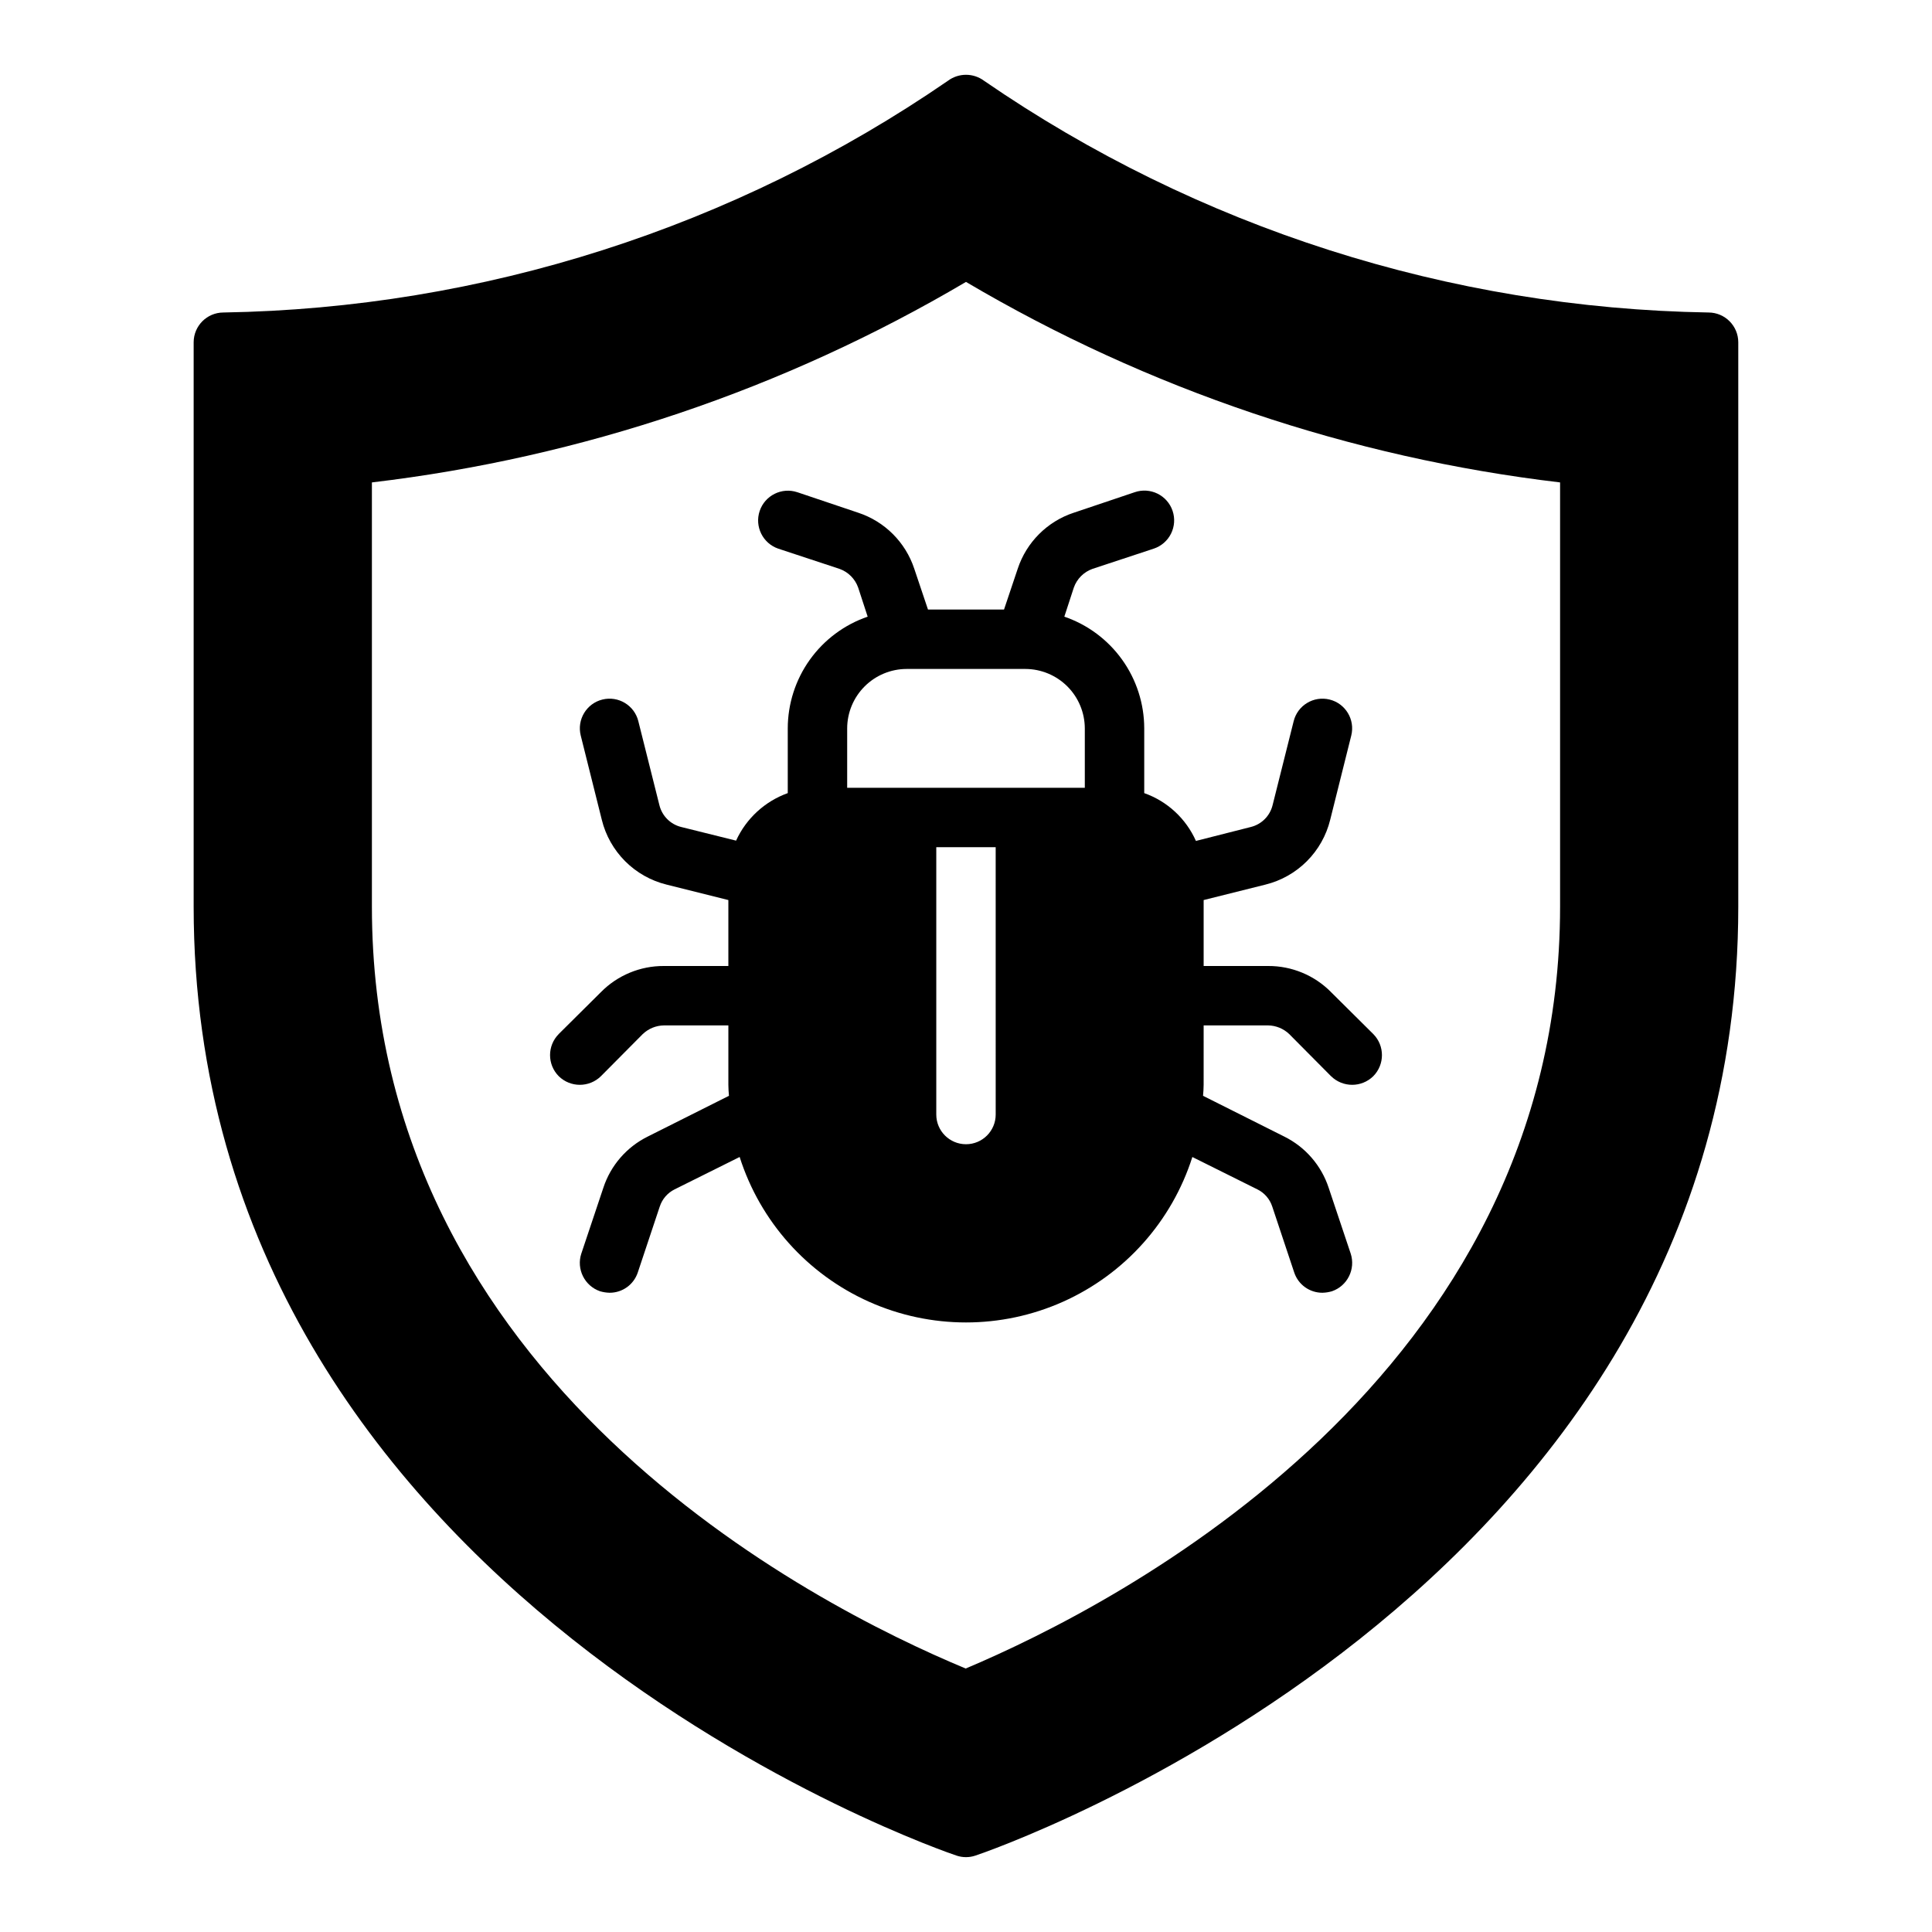
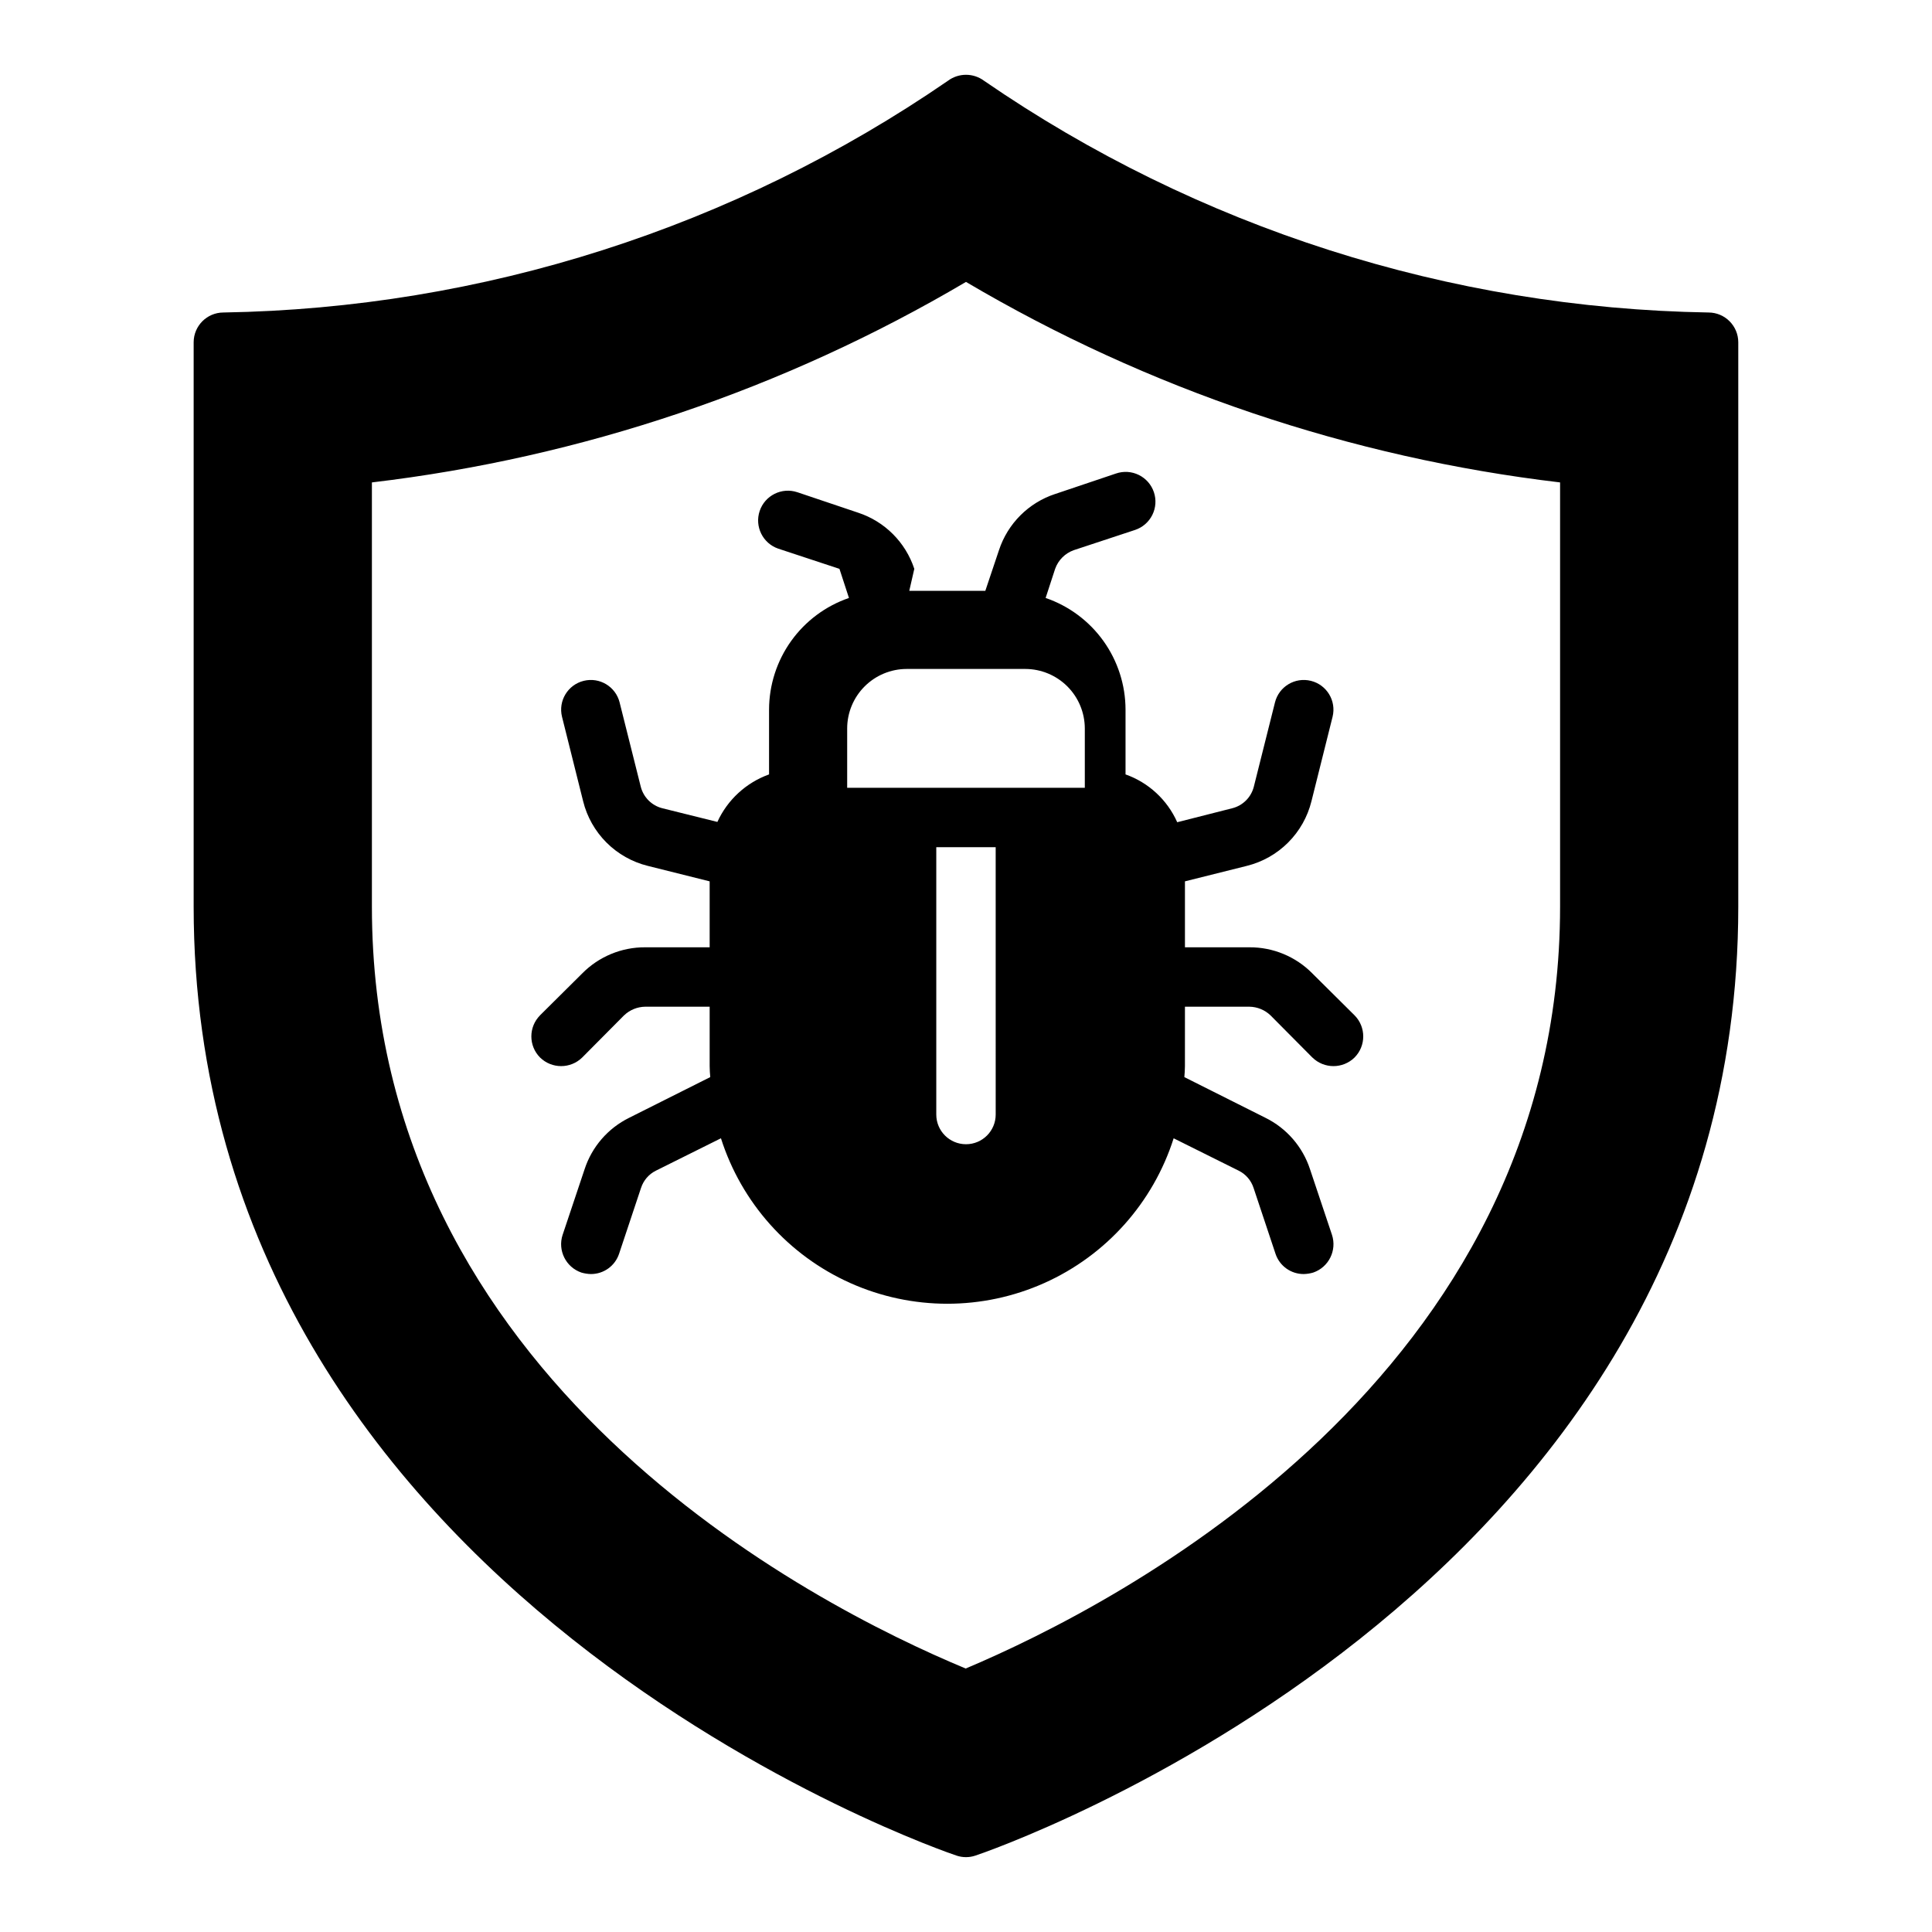
<svg xmlns="http://www.w3.org/2000/svg" fill="#000000" width="800px" height="800px" version="1.1" viewBox="144 144 512 512">
-   <path d="m386.3 294.75c-2.316-7.039-7.84-12.562-14.879-14.879l-16.137-5.434v0.004c-4.121-1.367-8.574 0.855-9.961 4.969-1.383 4.117 0.816 8.578 4.922 9.988l16.215 5.352h0.004c2.316 0.82 4.137 2.641 4.957 4.957l2.519 7.715c-6.172 2.117-11.527 6.106-15.324 11.41-3.797 5.309-5.84 11.668-5.852 18.191v17.16c-6.074 2.184-11.012 6.723-13.695 12.594l-14.562-3.621h-0.004c-2.828-0.703-5.039-2.914-5.746-5.746l-5.59-22.277h0.004c-1.047-4.219-5.309-6.789-9.527-5.746-4.215 1.043-6.789 5.309-5.746 9.523l5.59 22.355v0.004c1.023 4.152 3.164 7.945 6.188 10.969 3.027 3.027 6.82 5.168 10.973 6.191l16.375 4.094v17.477h-17.082c-6.269-0.035-12.289 2.461-16.691 6.926l-11.18 11.098 0.004 0.004c-3.07 3.094-3.07 8.082 0 11.176 3.102 3.043 8.074 3.043 11.176 0l11.098-11.18 0.004 0.004c1.508-1.438 3.504-2.254 5.59-2.285h17.082v15.742c0 1.023 0.078 1.969 0.156 2.914l-21.492 10.785c-5.606 2.766-9.863 7.676-11.805 13.617l-5.824 17.398h-0.004c-1.352 4.129 0.855 8.578 4.961 9.996 0.82 0.242 1.664 0.375 2.519 0.395 3.387 0.02 6.402-2.141 7.477-5.352l5.824-17.477h0.004c0.641-1.988 2.062-3.637 3.934-4.566l17.238-8.582 0.004 0.004c5.438 17.078 17.902 31.031 34.266 38.352 16.363 7.324 35.07 7.324 51.434 0 16.363-7.32 28.828-21.273 34.27-38.352l17.238 8.582v-0.004c1.875 0.93 3.293 2.578 3.938 4.566l5.824 17.477c1.074 3.211 4.09 5.371 7.477 5.352 0.855-0.02 1.703-0.152 2.519-0.395 4.106-1.418 6.312-5.867 4.961-9.996l-5.824-17.398c-1.945-5.941-6.203-10.852-11.809-13.617l-21.492-10.785c0.078-0.945 0.156-1.891 0.156-2.914l0.004-15.742h17.082c2.082 0.031 4.078 0.848 5.586 2.285l11.098 11.18 0.004-0.004c3.106 3.043 8.074 3.043 11.18 0 3.066-3.094 3.066-8.082 0-11.176l-11.18-11.098v-0.004c-4.402-4.465-10.422-6.961-16.688-6.926h-17.082v-17.477l16.375-4.094h-0.004c4.152-1.023 7.949-3.164 10.973-6.191 3.023-3.023 5.164-6.816 6.188-10.969l5.59-22.355v-0.004c1.043-4.215-1.527-8.48-5.746-9.523-4.215-1.043-8.48 1.527-9.523 5.746l-5.59 22.277c-0.707 2.832-2.918 5.043-5.746 5.746l-14.562 3.699c-2.633-5.922-7.586-10.508-13.699-12.672v-17.16c-0.008-6.523-2.055-12.883-5.852-18.191-3.797-5.305-9.152-9.293-15.324-11.41l2.519-7.715c0.82-2.316 2.641-4.137 4.961-4.957l16.215-5.352c1.992-0.66 3.641-2.09 4.578-3.969 0.938-1.879 1.09-4.055 0.418-6.043-0.668-1.992-2.106-3.633-3.988-4.559-1.883-0.93-4.059-1.07-6.047-0.387l-16.137 5.434v-0.004c-7.039 2.316-12.562 7.84-14.879 14.879l-3.621 10.785h-20.152zm21.57 144.61c0 4.348-3.523 7.871-7.871 7.871s-7.875-3.523-7.875-7.871v-70.848h15.742zm7.871-118.08c4.172 0.012 8.168 1.676 11.121 4.625 2.949 2.949 4.609 6.949 4.625 11.121v15.742h-62.977v-15.742c0.012-4.172 1.672-8.172 4.625-11.121 2.949-2.949 6.945-4.613 11.117-4.625zm181.06-94.465c-68.648-1.129-135.44-22.488-192-61.398-2.848-2.129-6.754-2.129-9.605 0-56.562 38.91-123.35 60.27-192 61.398-4.344 0.016-7.859 3.531-7.875 7.875v149.57c0 182.95 200.19 250.88 202.23 251.51 1.586 0.523 3.297 0.523 4.879 0 2.047-0.629 202.23-68.566 202.23-251.51v-149.57c-0.016-4.344-3.531-7.859-7.871-7.875zm-39.363 157.44c0 124.46-116.82 184.76-157.52 201.92-40.695-16.926-157.36-76.359-157.36-201.92v-112.41c55.602-6.578 109.22-24.676 157.44-53.137 48.215 28.461 101.84 46.559 157.44 53.137z" />
+   <path d="m386.3 294.75c-2.316-7.039-7.84-12.562-14.879-14.879l-16.137-5.434v0.004c-4.121-1.367-8.574 0.855-9.961 4.969-1.383 4.117 0.816 8.578 4.922 9.988l16.215 5.352h0.004l2.519 7.715c-6.172 2.117-11.527 6.106-15.324 11.41-3.797 5.309-5.84 11.668-5.852 18.191v17.16c-6.074 2.184-11.012 6.723-13.695 12.594l-14.562-3.621h-0.004c-2.828-0.703-5.039-2.914-5.746-5.746l-5.59-22.277h0.004c-1.047-4.219-5.309-6.789-9.527-5.746-4.215 1.043-6.789 5.309-5.746 9.523l5.59 22.355v0.004c1.023 4.152 3.164 7.945 6.188 10.969 3.027 3.027 6.82 5.168 10.973 6.191l16.375 4.094v17.477h-17.082c-6.269-0.035-12.289 2.461-16.691 6.926l-11.18 11.098 0.004 0.004c-3.07 3.094-3.07 8.082 0 11.176 3.102 3.043 8.074 3.043 11.176 0l11.098-11.18 0.004 0.004c1.508-1.438 3.504-2.254 5.59-2.285h17.082v15.742c0 1.023 0.078 1.969 0.156 2.914l-21.492 10.785c-5.606 2.766-9.863 7.676-11.805 13.617l-5.824 17.398h-0.004c-1.352 4.129 0.855 8.578 4.961 9.996 0.82 0.242 1.664 0.375 2.519 0.395 3.387 0.02 6.402-2.141 7.477-5.352l5.824-17.477h0.004c0.641-1.988 2.062-3.637 3.934-4.566l17.238-8.582 0.004 0.004c5.438 17.078 17.902 31.031 34.266 38.352 16.363 7.324 35.07 7.324 51.434 0 16.363-7.32 28.828-21.273 34.27-38.352l17.238 8.582v-0.004c1.875 0.93 3.293 2.578 3.938 4.566l5.824 17.477c1.074 3.211 4.09 5.371 7.477 5.352 0.855-0.02 1.703-0.152 2.519-0.395 4.106-1.418 6.312-5.867 4.961-9.996l-5.824-17.398c-1.945-5.941-6.203-10.852-11.809-13.617l-21.492-10.785c0.078-0.945 0.156-1.891 0.156-2.914l0.004-15.742h17.082c2.082 0.031 4.078 0.848 5.586 2.285l11.098 11.18 0.004-0.004c3.106 3.043 8.074 3.043 11.18 0 3.066-3.094 3.066-8.082 0-11.176l-11.18-11.098v-0.004c-4.402-4.465-10.422-6.961-16.688-6.926h-17.082v-17.477l16.375-4.094h-0.004c4.152-1.023 7.949-3.164 10.973-6.191 3.023-3.023 5.164-6.816 6.188-10.969l5.59-22.355v-0.004c1.043-4.215-1.527-8.48-5.746-9.523-4.215-1.043-8.48 1.527-9.523 5.746l-5.59 22.277c-0.707 2.832-2.918 5.043-5.746 5.746l-14.562 3.699c-2.633-5.922-7.586-10.508-13.699-12.672v-17.16c-0.008-6.523-2.055-12.883-5.852-18.191-3.797-5.305-9.152-9.293-15.324-11.41l2.519-7.715c0.82-2.316 2.641-4.137 4.961-4.957l16.215-5.352c1.992-0.66 3.641-2.09 4.578-3.969 0.938-1.879 1.09-4.055 0.418-6.043-0.668-1.992-2.106-3.633-3.988-4.559-1.883-0.93-4.059-1.07-6.047-0.387l-16.137 5.434v-0.004c-7.039 2.316-12.562 7.84-14.879 14.879l-3.621 10.785h-20.152zm21.57 144.61c0 4.348-3.523 7.871-7.871 7.871s-7.875-3.523-7.875-7.871v-70.848h15.742zm7.871-118.08c4.172 0.012 8.168 1.676 11.121 4.625 2.949 2.949 4.609 6.949 4.625 11.121v15.742h-62.977v-15.742c0.012-4.172 1.672-8.172 4.625-11.121 2.949-2.949 6.945-4.613 11.117-4.625zm181.06-94.465c-68.648-1.129-135.44-22.488-192-61.398-2.848-2.129-6.754-2.129-9.605 0-56.562 38.91-123.35 60.27-192 61.398-4.344 0.016-7.859 3.531-7.875 7.875v149.57c0 182.95 200.19 250.88 202.23 251.51 1.586 0.523 3.297 0.523 4.879 0 2.047-0.629 202.23-68.566 202.23-251.51v-149.57c-0.016-4.344-3.531-7.859-7.871-7.875zm-39.363 157.44c0 124.46-116.82 184.76-157.52 201.92-40.695-16.926-157.36-76.359-157.36-201.92v-112.41c55.602-6.578 109.22-24.676 157.44-53.137 48.215 28.461 101.84 46.559 157.44 53.137z" />
</svg>